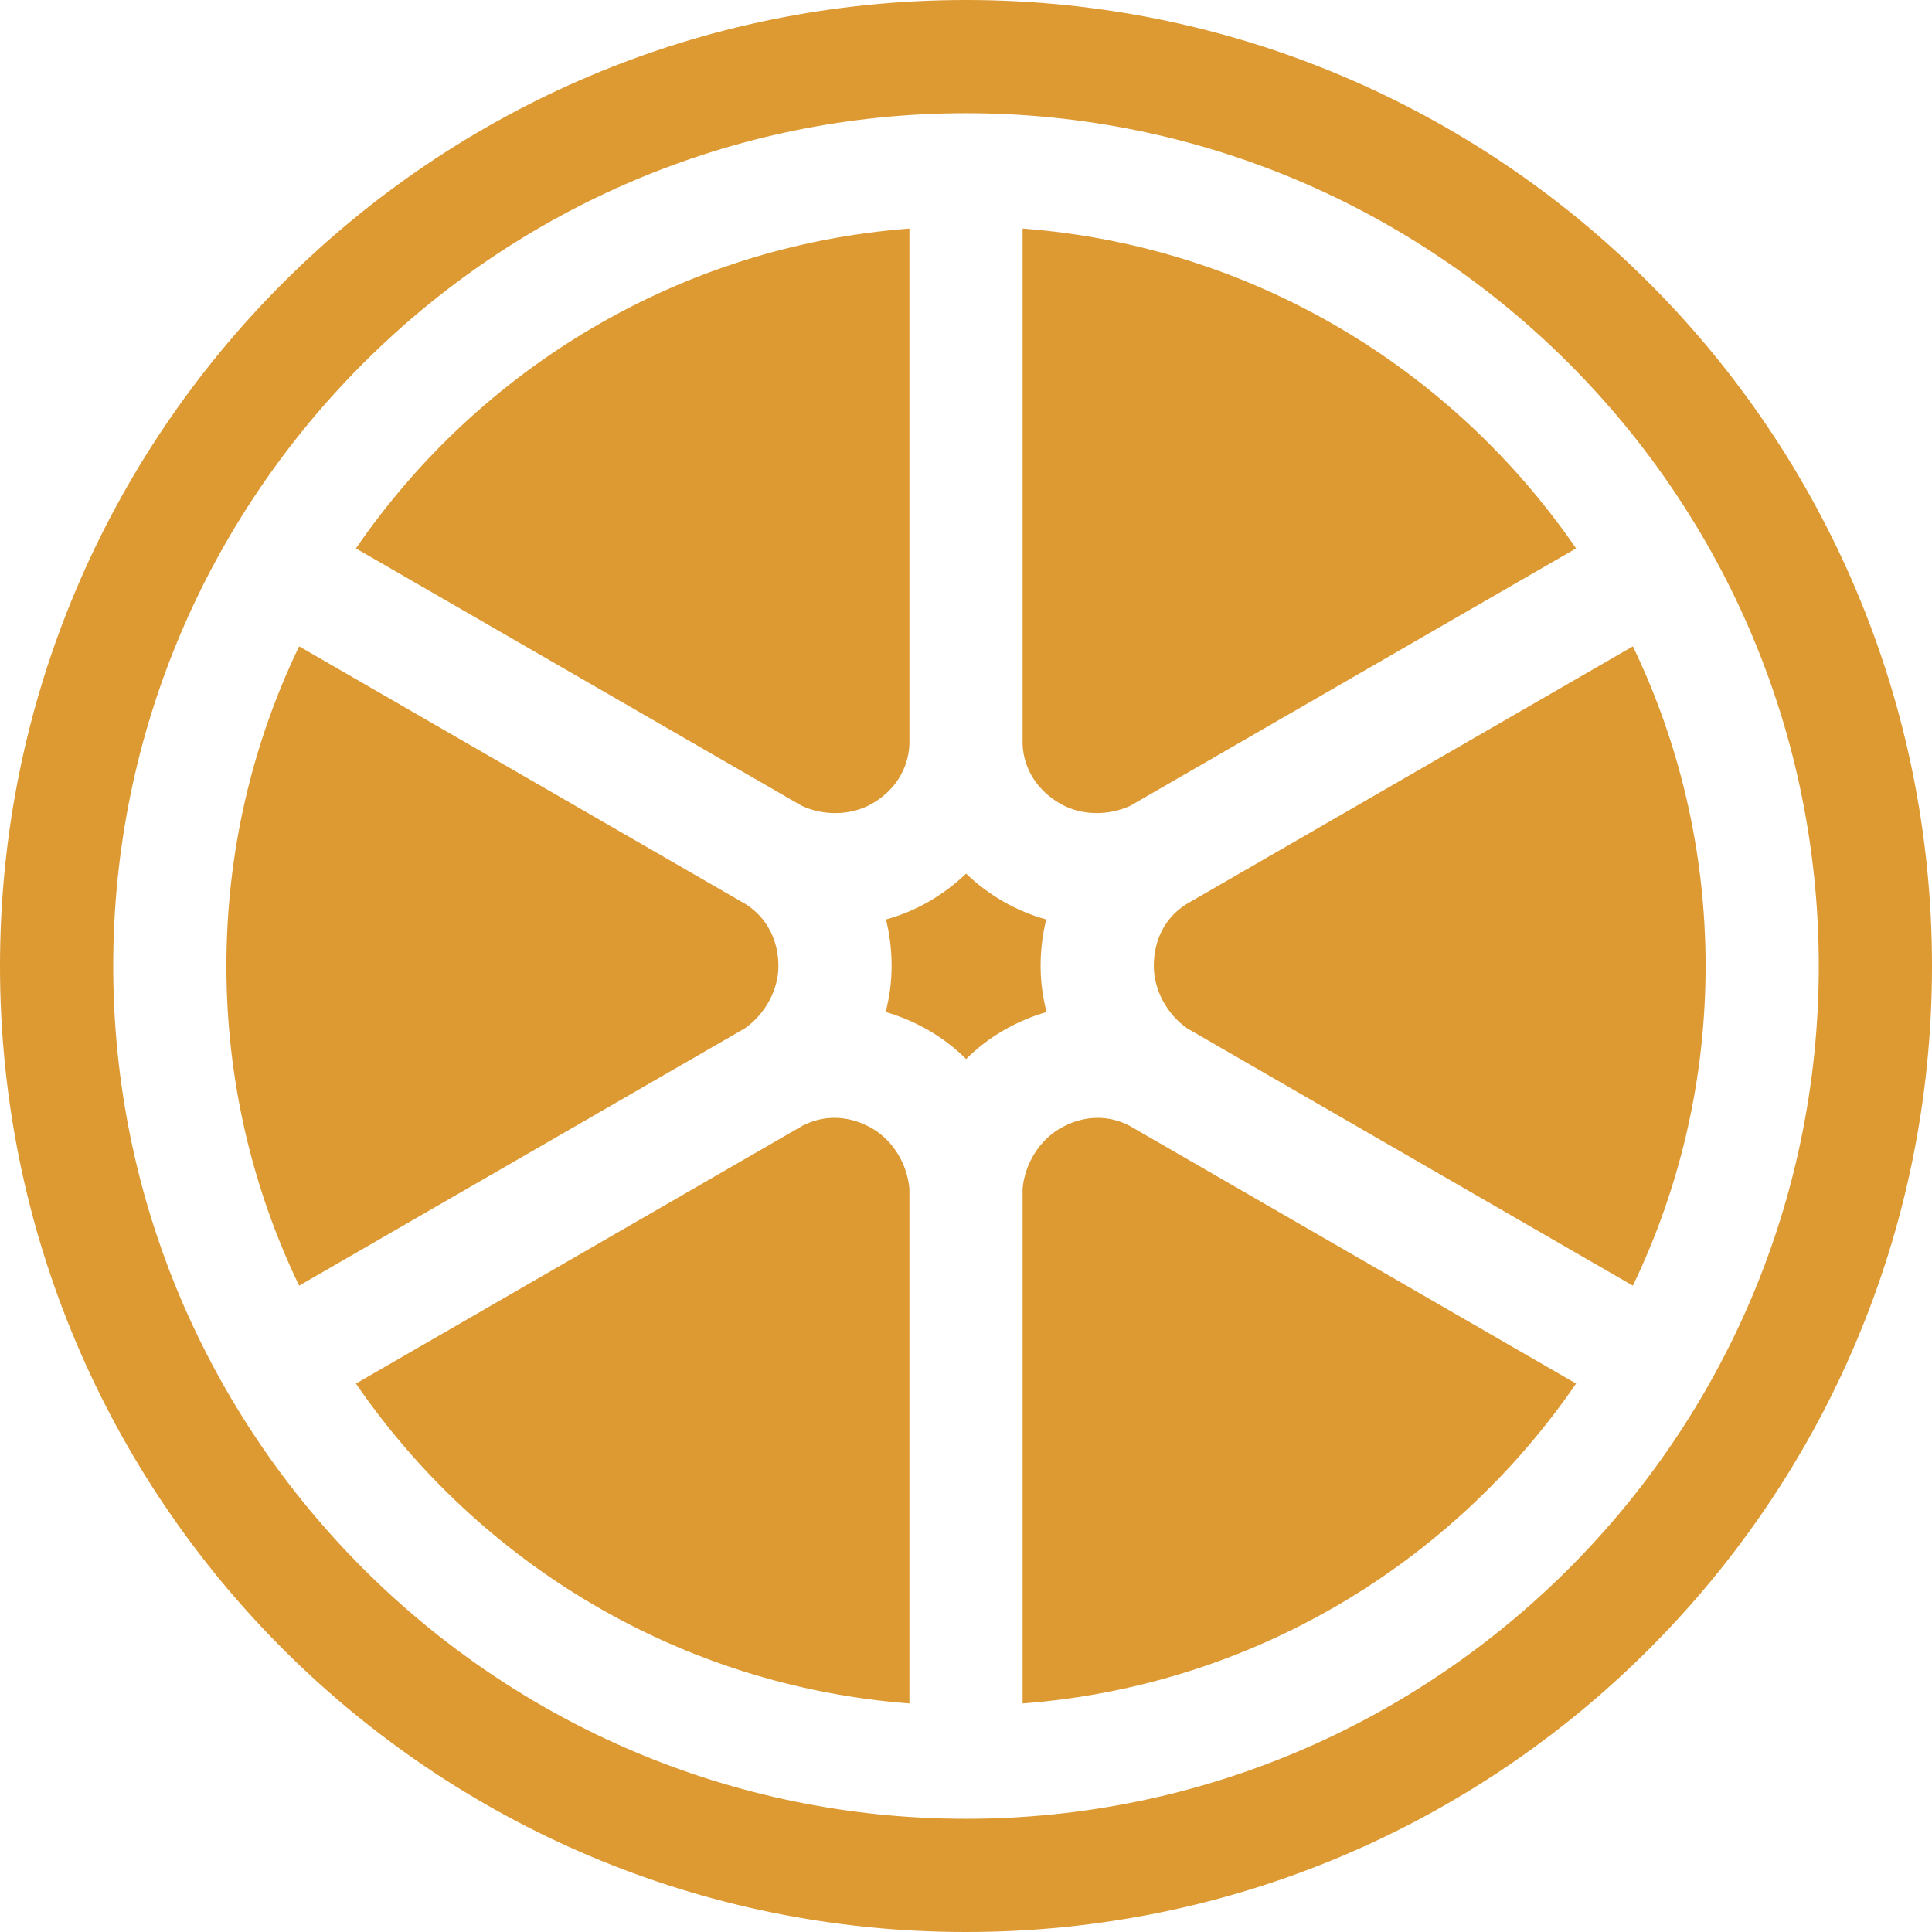
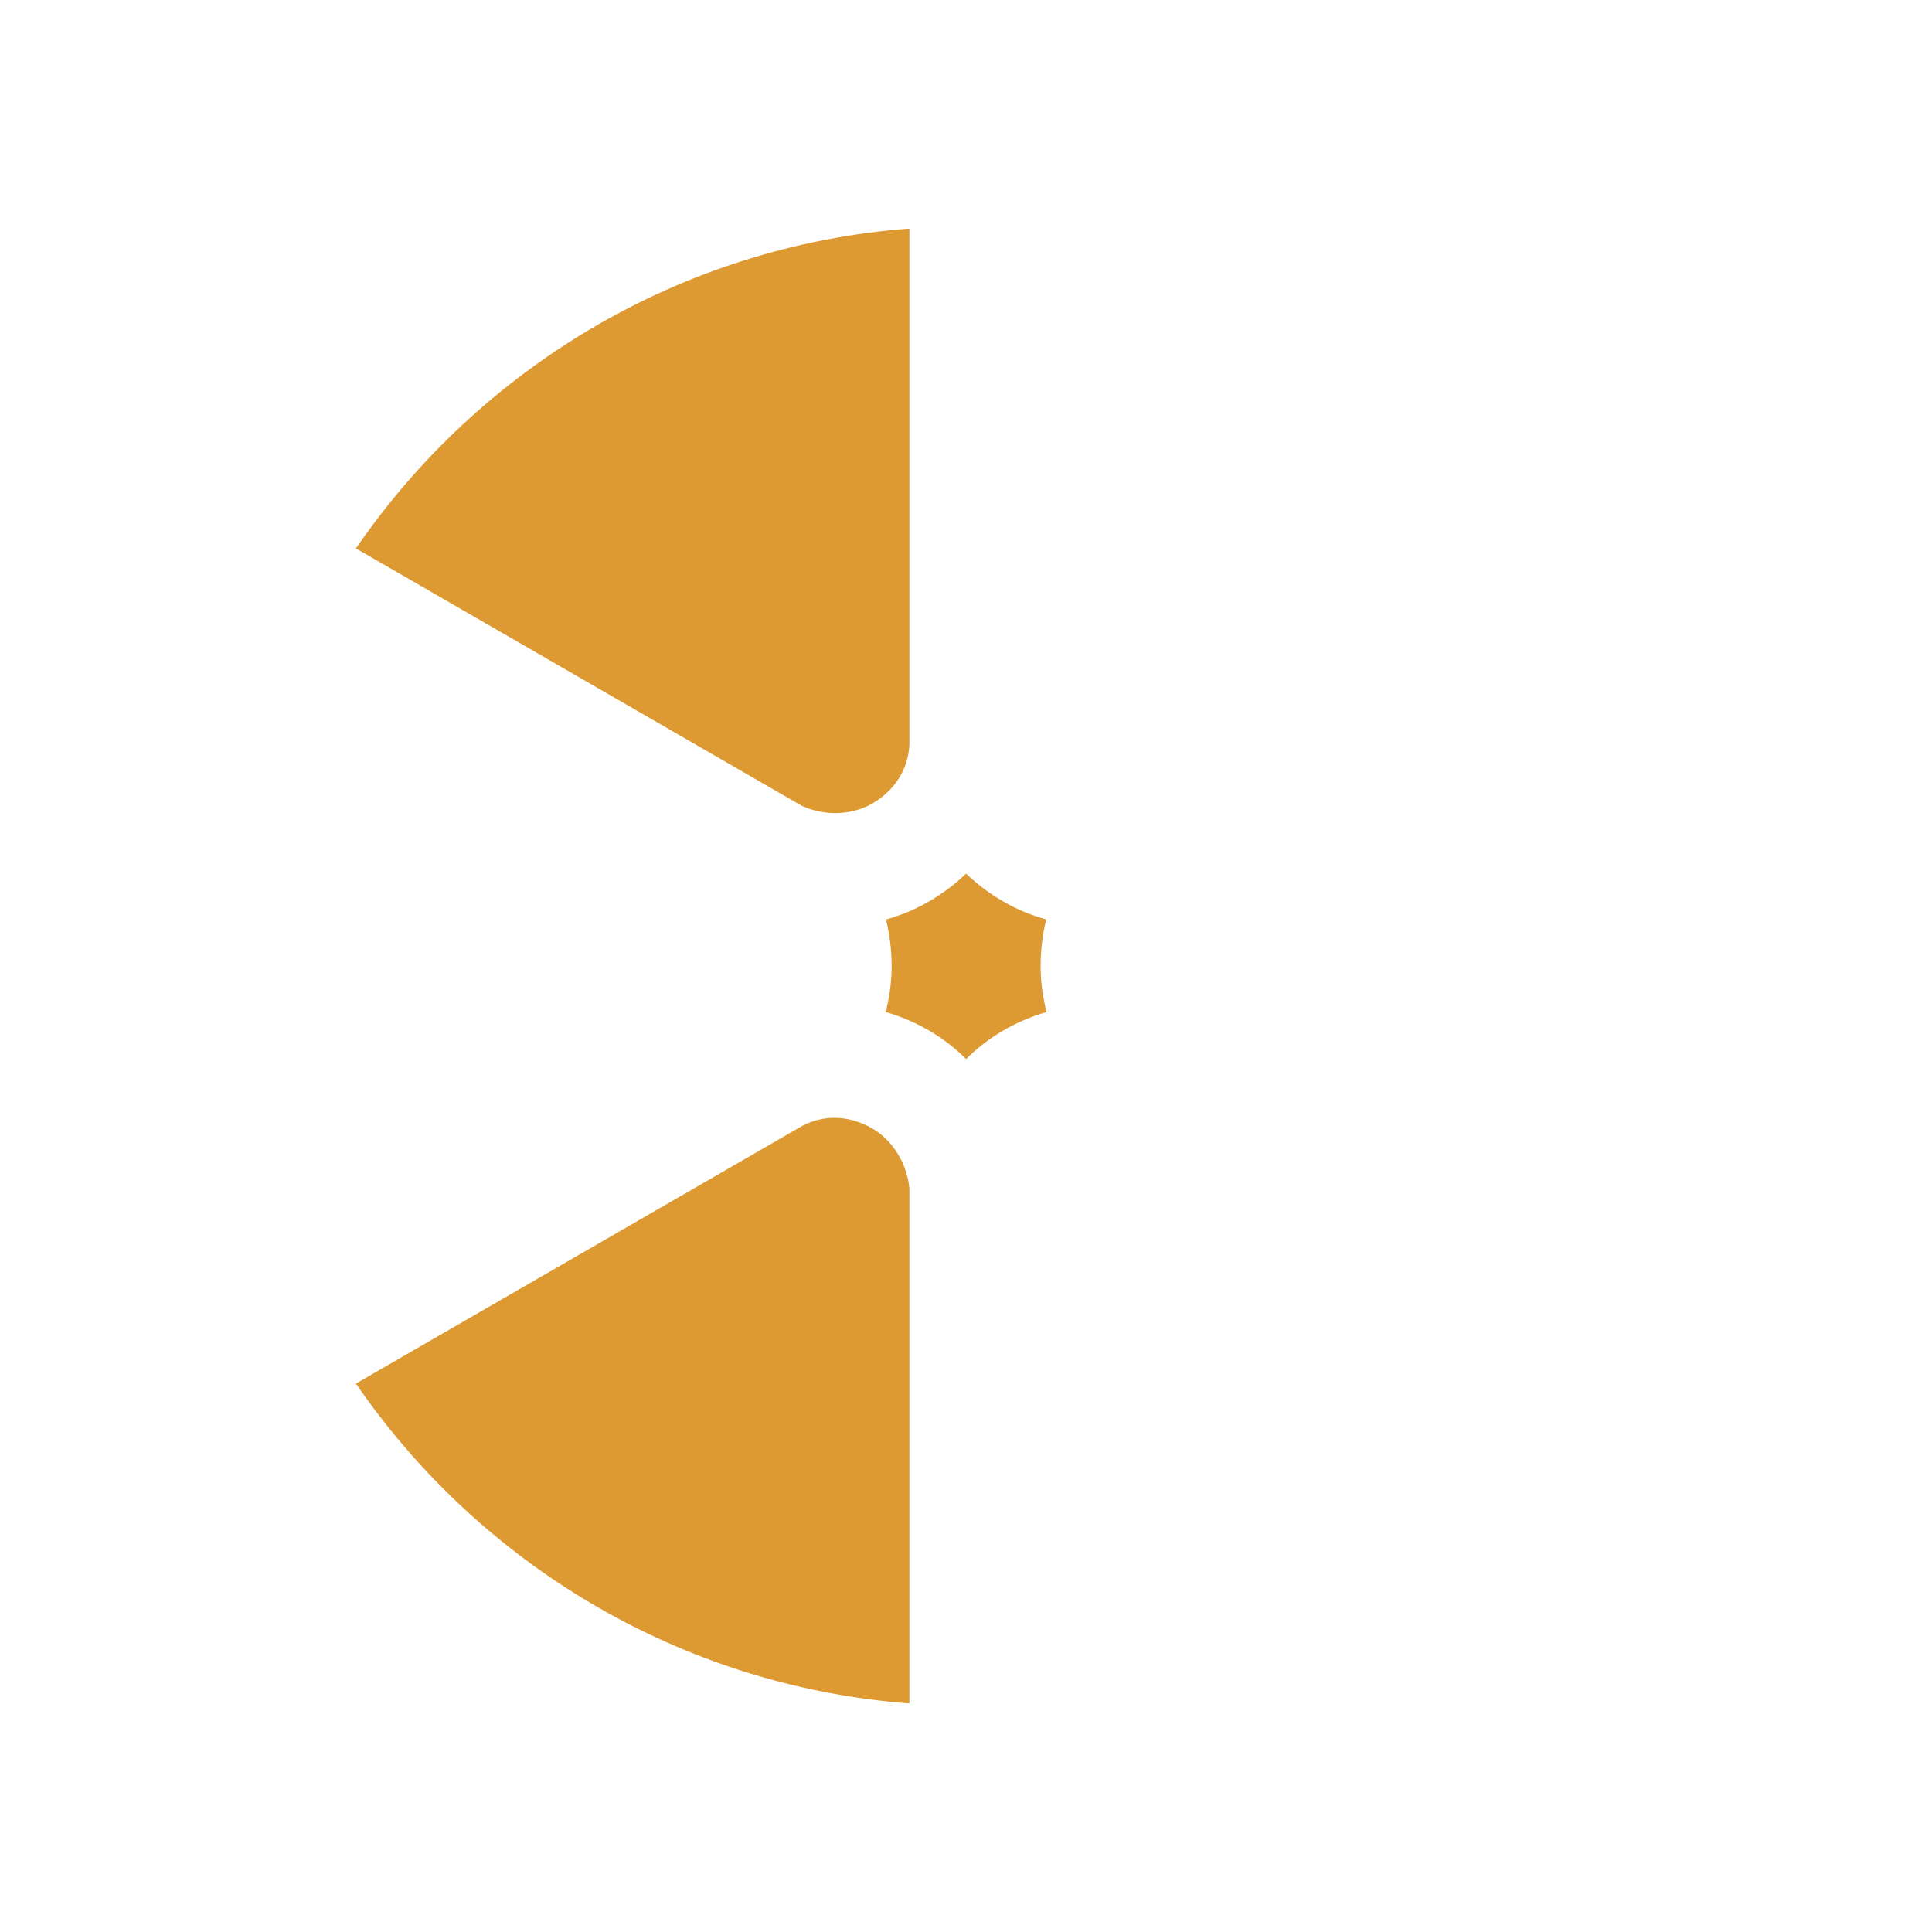
<svg xmlns="http://www.w3.org/2000/svg" version="1.1" id="Capa_1" x="0px" y="0px" viewBox="0 0 512 512" style="enable-background:new 0 0 512 512;" xml:space="preserve" width="300" height="300">
  <g width="100%" height="100%" transform="matrix(1,0,0,1,0,0)">
    <g>
      <g>
        <path d="M275.772,256c0-4.232,0.51-8.367,1.49-12.329c-3.974-1.099-7.79-2.688-11.345-4.74c-3.649-2.106-6.96-4.602-9.893-7.415&#10;&#09;&#09;&#09;c-2.928,2.815-6.235,5.311-9.88,7.415c-3.555,2.053-7.374,3.642-11.353,4.74c0.985,3.963,1.498,8.098,1.498,12.329&#10;&#09;&#09;&#09;c0,4.12-0.546,8.217-1.585,12.187c3.952,1.144,7.798,2.779,11.441,4.883c3.616,2.088,6.93,4.649,9.879,7.583&#10;&#09;&#09;&#09;c2.954-2.932,6.272-5.492,9.894-7.583c3.642-2.104,7.485-3.739,11.431-4.882C276.316,264.218,275.772,260.122,275.772,256z" fill="#dd9932" fill-opacity="1" data-original-color="#000000ff" stroke="none" stroke-opacity="1" />
      </g>
    </g>
    <g>
      <g>
        <path d="M94.321,145.335l118.102,68.186c2.752,1.278,5.837,1.958,8.956,1.958c3.524-0.001,6.902-0.875,9.766-2.528&#10;&#09;&#09;&#09;c5.982-3.454,9.564-9.149,9.855-15.643V60.569C180.167,65.194,127.016,97.718,94.321,145.335z" fill="#dd9932" fill-opacity="1" data-original-color="#000000ff" stroke="none" stroke-opacity="1" />
      </g>
    </g>
    <g>
      <g>
-         <path d="M271,60.569v136.737c0.29,6.47,3.896,12.167,9.918,15.644c2.865,1.653,6.23,2.528,9.732,2.528&#10;&#09;&#09;&#09;c3.101-0.001,6.176-0.68,8.927-1.958l118.102-68.186C384.984,97.718,331.833,65.194,271,60.569z" fill="#dd9932" fill-opacity="1" data-original-color="#000000ff" stroke="none" stroke-opacity="1" />
-       </g>
+         </g>
    </g>
    <g>
      <g>
-         <path d="M432.729,171.286l-118.4,68.359c-5.517,3.521-8.556,9.321-8.556,16.356c0,6.302,3.45,12.735,8.81,16.502l118.147,68.212&#10;&#09;&#09;&#09;C445.076,315.06,452,286.324,452,256C452,225.676,445.076,196.94,432.729,171.286z" fill="#dd9932" fill-opacity="1" data-original-color="#000000ff" stroke="none" stroke-opacity="1" />
-       </g>
+         </g>
    </g>
    <g>
      <g>
-         <path d="M256,0C114.615,0,0,114.615,0,256s114.615,256,256,256s256-114.615,256-256S397.385,0,256,0z M256,482&#10;&#09;&#09;&#09;C131.383,482,30,380.617,30,256S131.383,30,256,30s226,101.383,226,226S380.617,482,256,482z" fill="#dd9932" fill-opacity="1" data-original-color="#000000ff" stroke="none" stroke-opacity="1" />
-       </g>
+         </g>
    </g>
    <g>
      <g>
-         <path d="M299.329,298.336c-2.669-1.386-5.503-2.093-8.428-2.093c-3.398,0-6.757,0.944-9.983,2.807&#10;&#09;&#09;&#09;c-5.475,3.161-9.333,9.386-9.918,15.934v136.447c60.833-4.625,113.984-37.149,146.679-84.766L299.329,298.336z" fill="#dd9932" fill-opacity="1" data-original-color="#000000ff" stroke="none" stroke-opacity="1" />
-       </g>
+         </g>
    </g>
    <g>
      <g>
-         <path d="M197.669,239.643L79.271,171.286C66.924,196.94,60,225.676,60,256c0,30.324,6.924,59.06,19.271,84.714l118.15-68.214&#10;&#09;&#09;&#09;c5.396-3.791,8.869-10.223,8.869-16.5C206.29,249.092,203.148,243.142,197.669,239.643z" fill="#dd9932" fill-opacity="1" data-original-color="#000000ff" stroke="none" stroke-opacity="1" />
-       </g>
+         </g>
    </g>
    <g>
      <g>
        <path d="M231.146,299.05c-3.227-1.862-6.597-2.807-10.018-2.807c-2.944,0-5.788,0.707-8.457,2.093l-118.35,68.33&#10;&#09;&#09;&#09;c32.695,47.616,85.846,80.14,146.679,84.766V314.983C240.414,308.413,236.581,302.189,231.146,299.05z" fill="#dd9932" fill-opacity="1" data-original-color="#000000ff" stroke="none" stroke-opacity="1" />
      </g>
    </g>
    <g> </g>
    <g> </g>
    <g> </g>
    <g> </g>
    <g> </g>
    <g> </g>
    <g> </g>
    <g> </g>
    <g> </g>
    <g> </g>
    <g> </g>
    <g> </g>
    <g> </g>
    <g> </g>
    <g> </g>
  </g>
</svg>